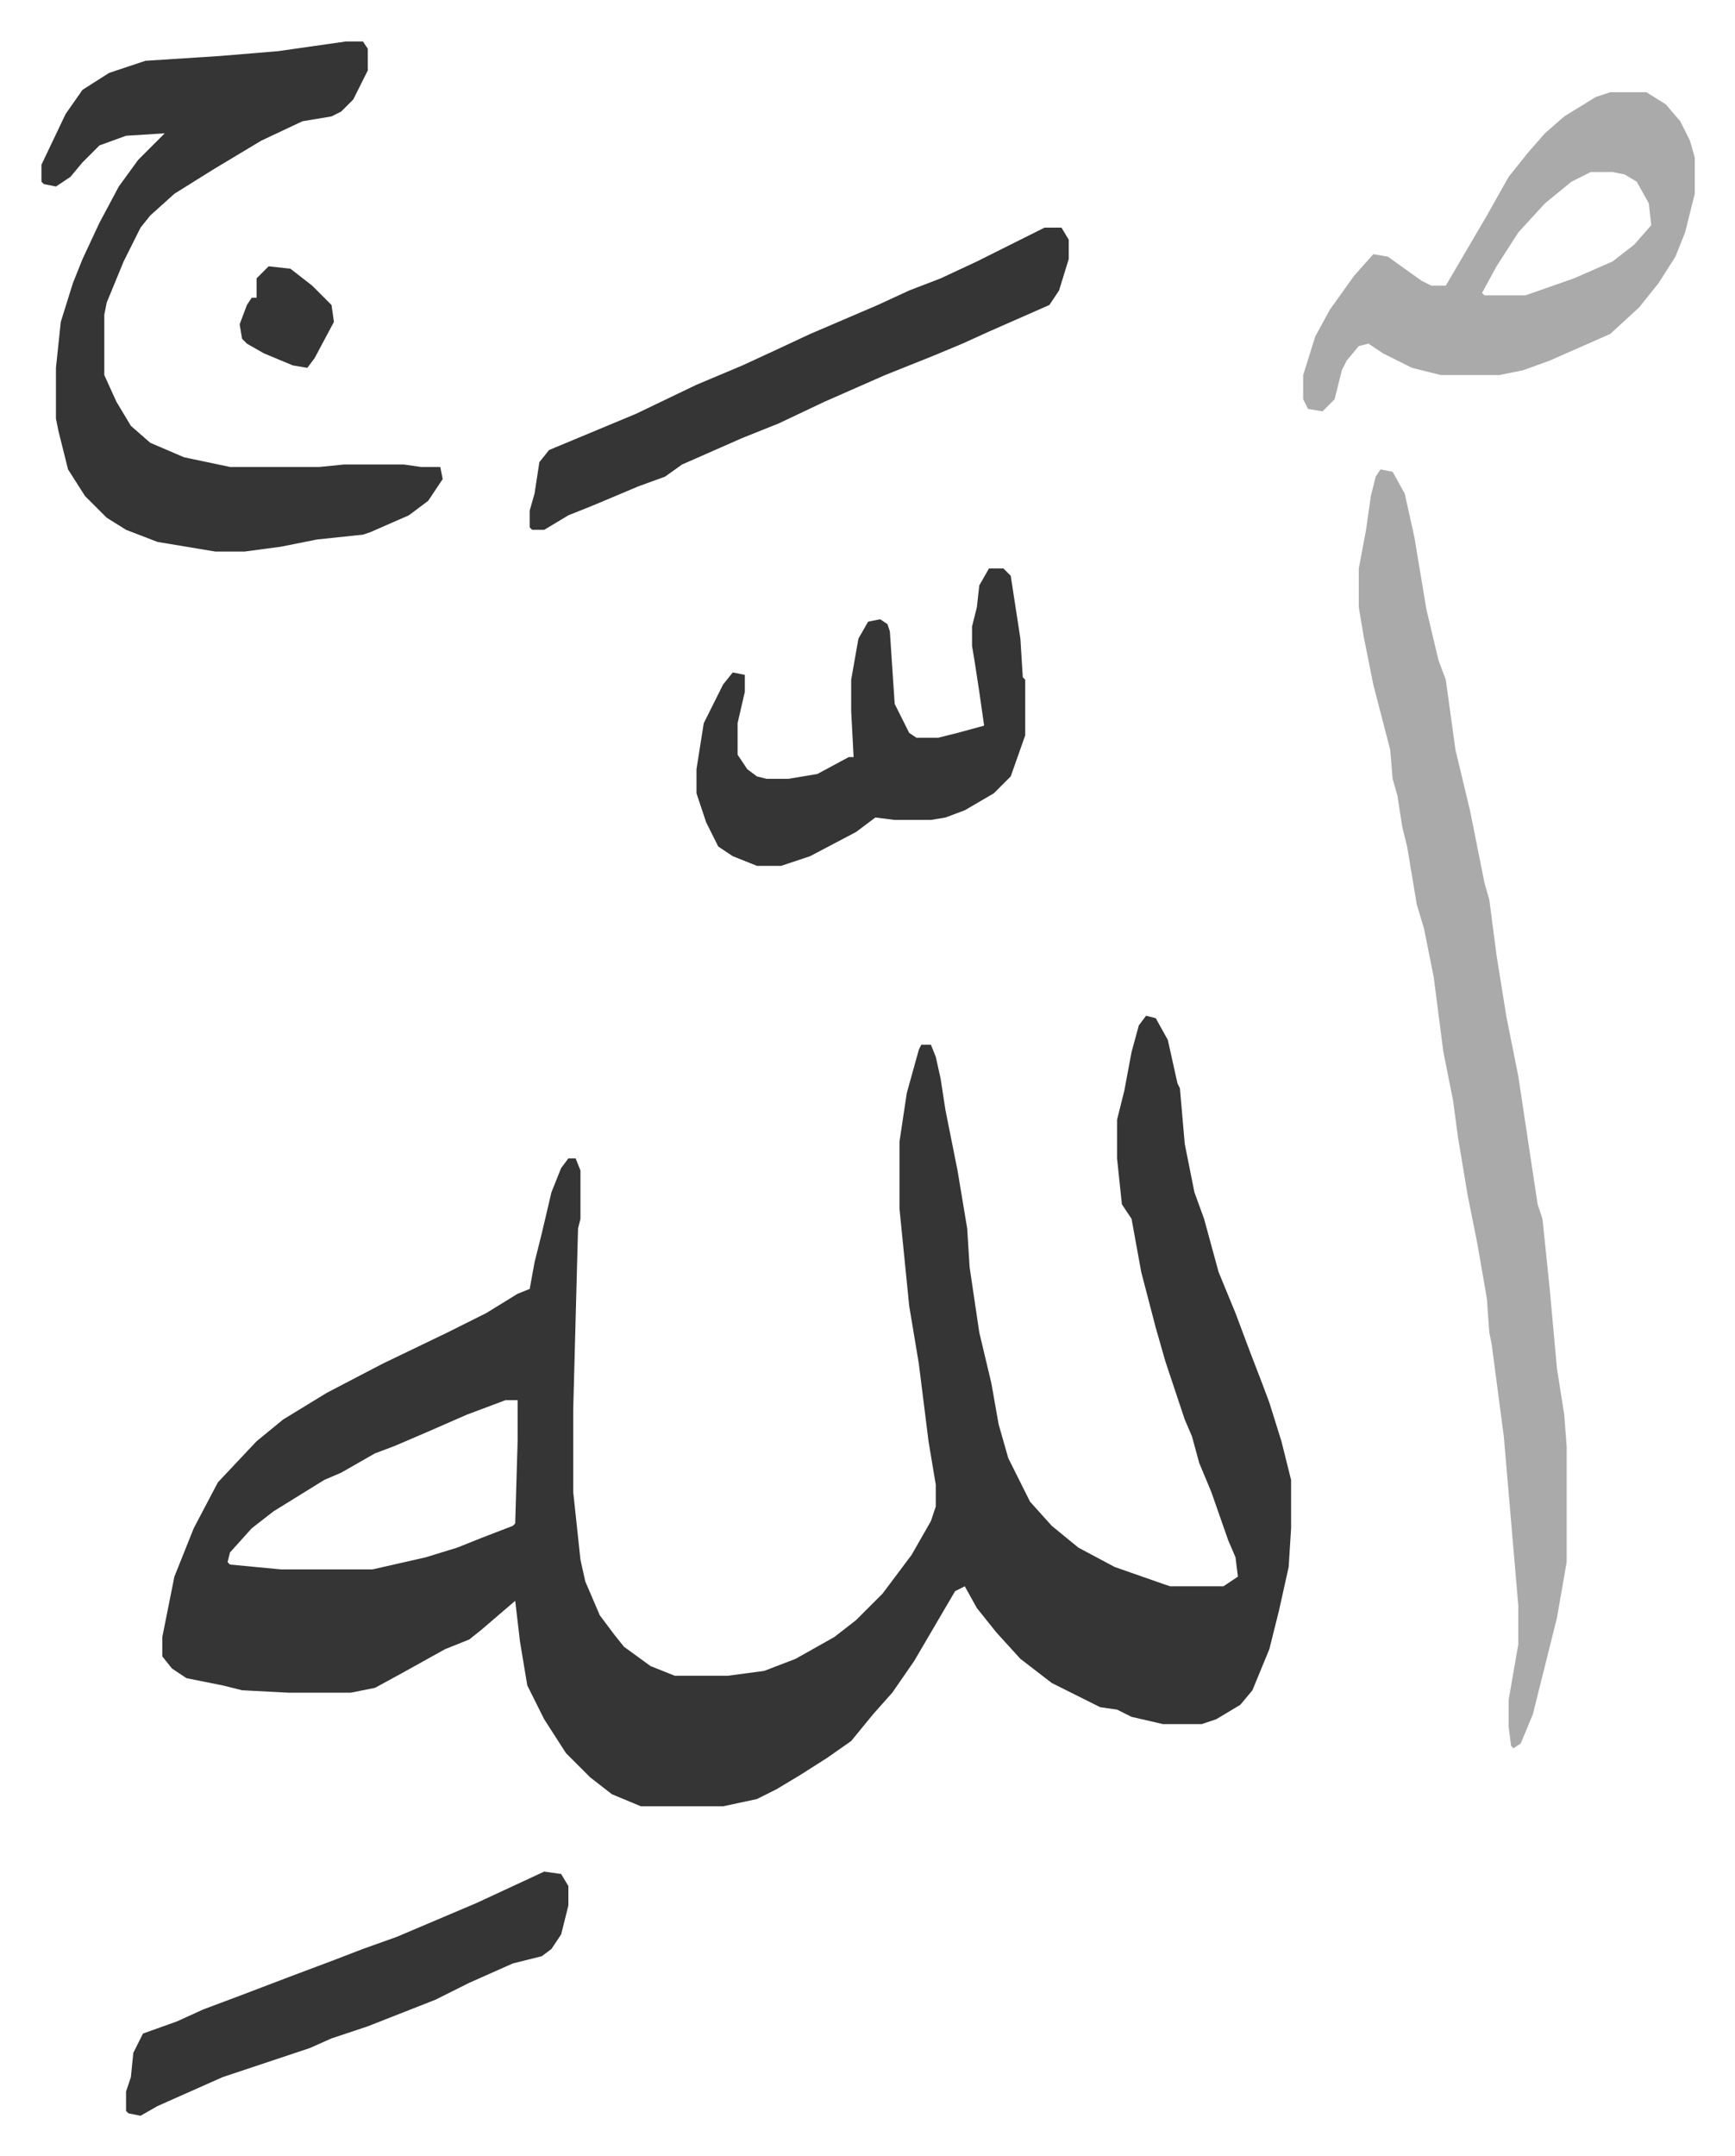
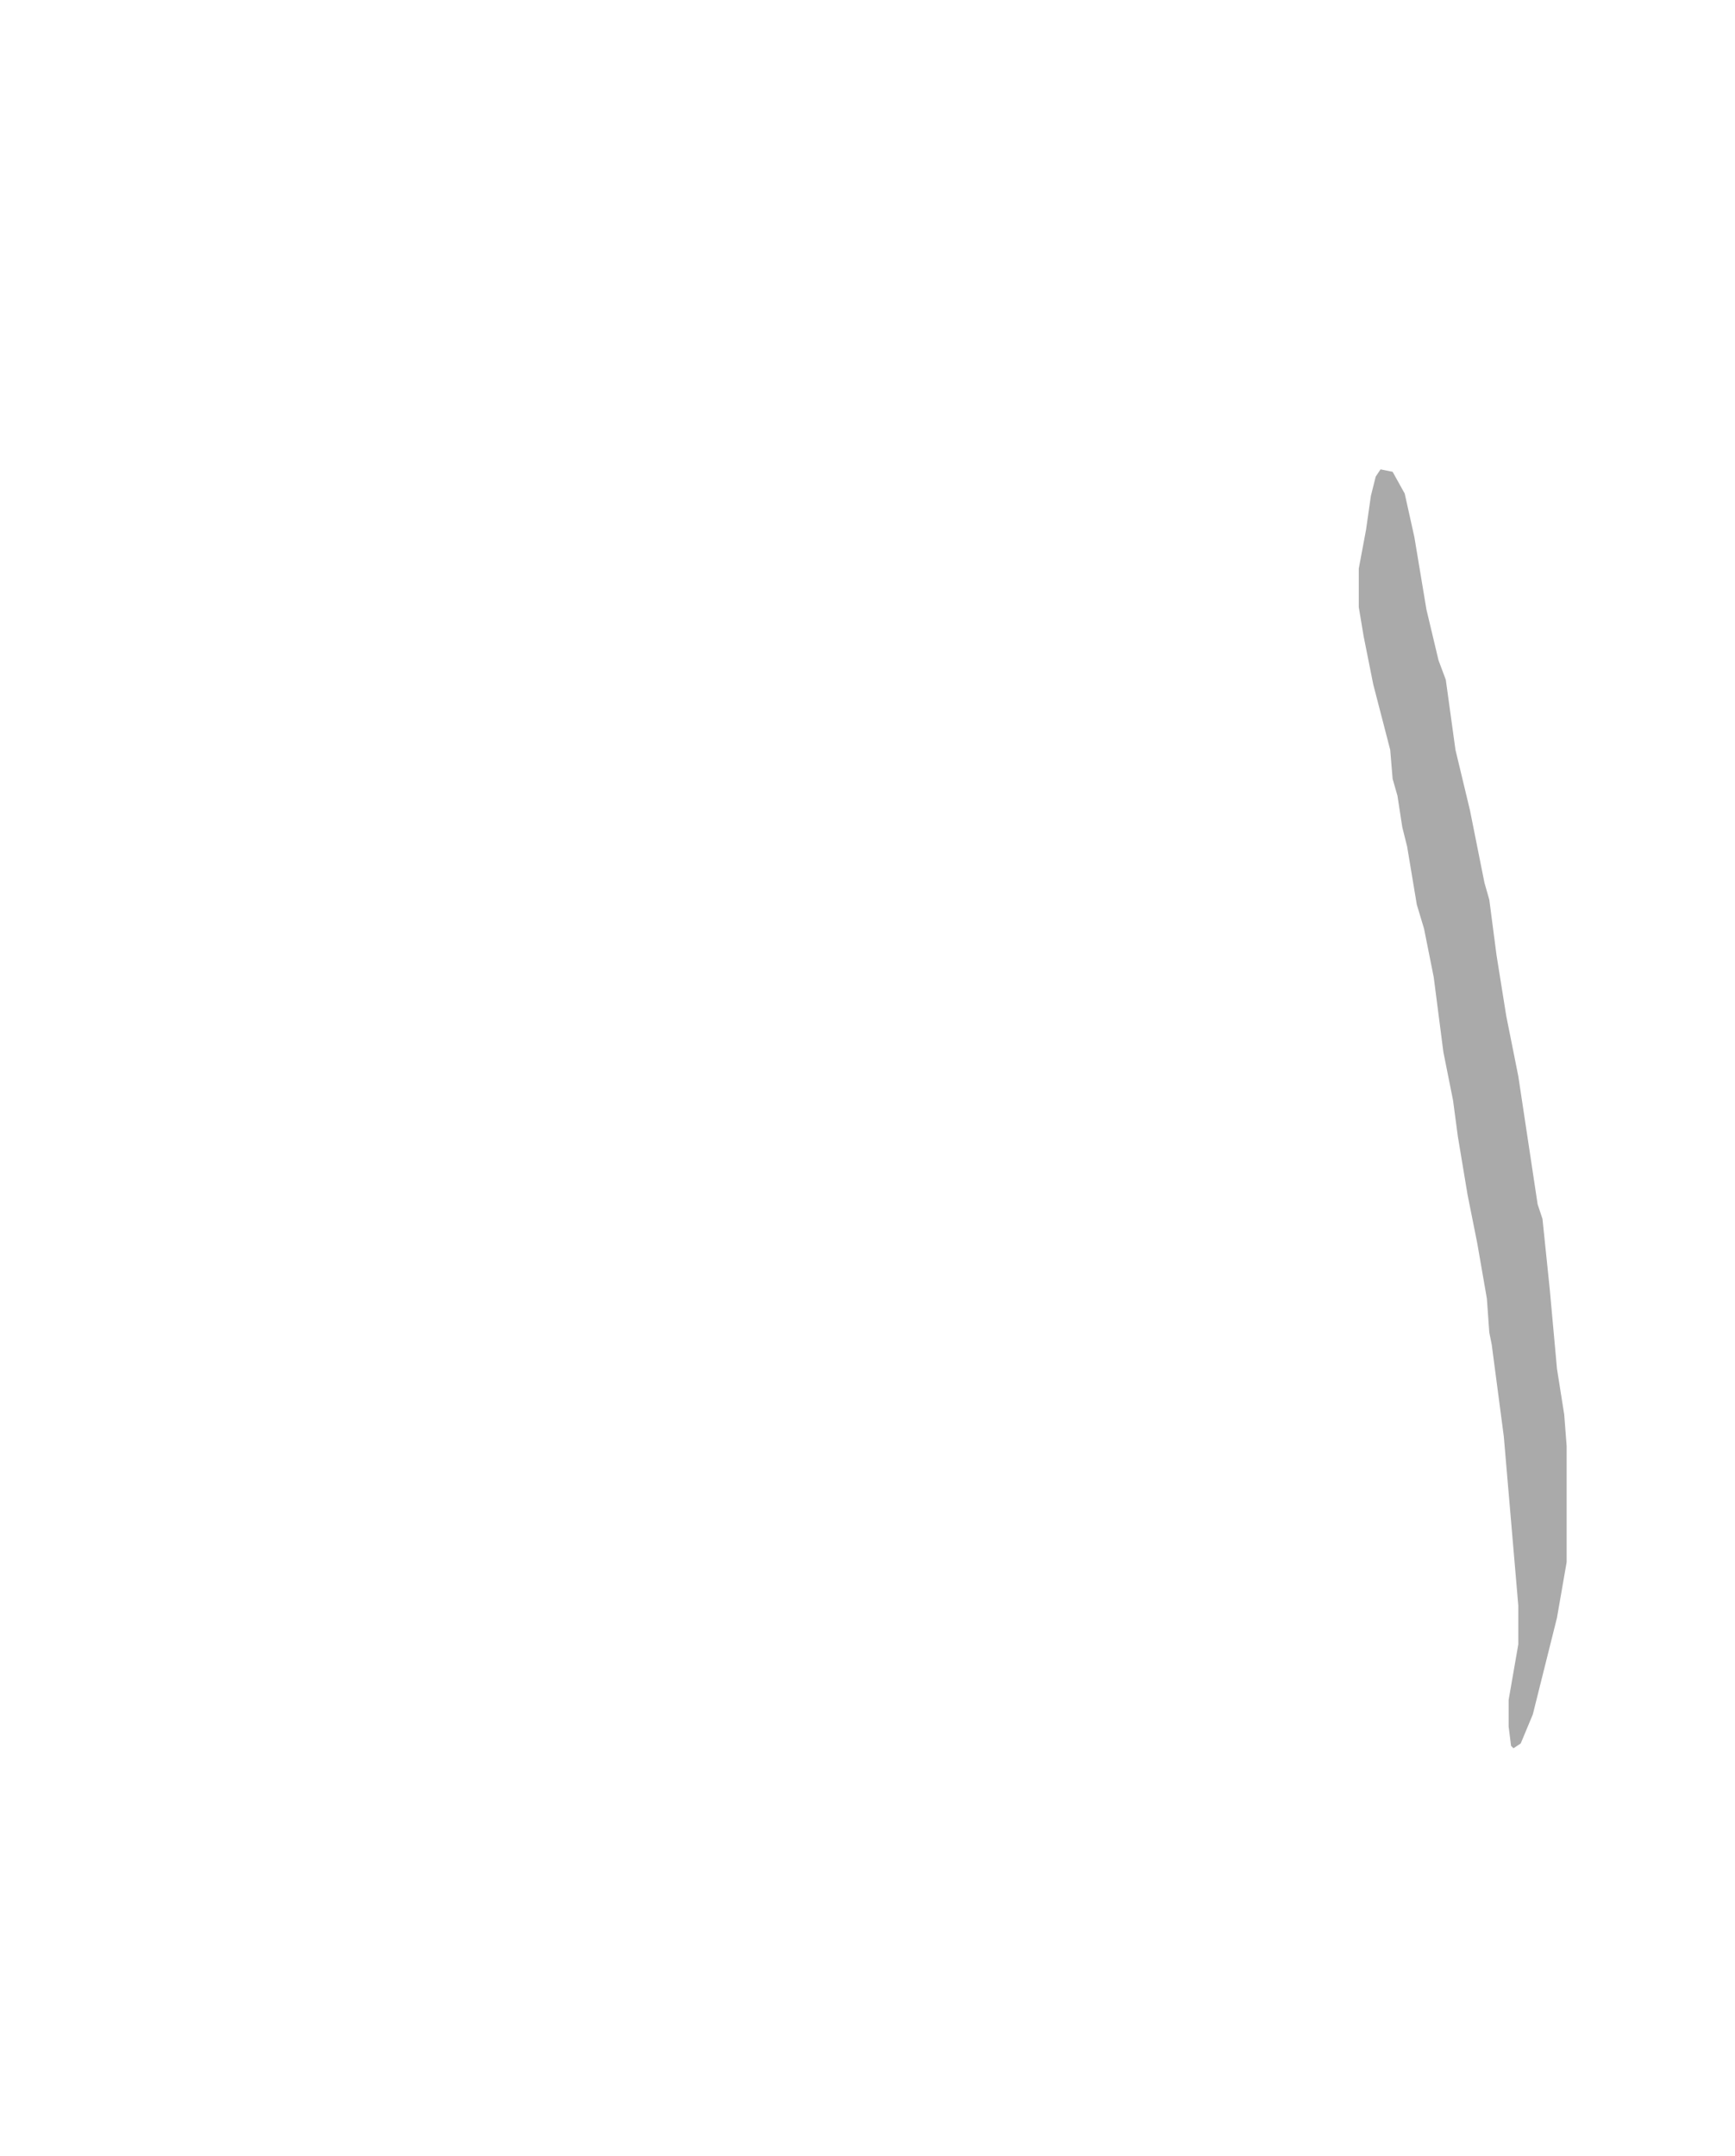
<svg xmlns="http://www.w3.org/2000/svg" role="img" viewBox="-17.15 246.85 717.80 891.80">
-   <path fill="#353535" id="rule_normal" d="M457 667l4 1 5 9 4 18 1 2 2 23 4 20 4 11 6 22 7 17 6 16 5 13 3 8 5 16 4 16v20l-1 16-4 18-4 16-7 17-5 6-10 6-6 2h-16l-13-3-6-3-7-1-12-6-8-4-13-10-10-11-8-10-5-9-4 2-17 29-9 13-8 9-9 11-10 7-11 7-10 6-8 4-14 3h-34l-12-5-9-7-10-10-9-14-7-14-3-18-2-17-14 12-5 4-10 4-18 10-11 6-10 2h-26l-19-1-8-2-15-3-6-4-4-5v-8l5-25 8-20 10-19 16-17 11-9 18-11 23-12 27-13 16-8 13-8 5-2 2-11 3-12 4-17 4-10 3-4h3l2 5v20l-1 4-2 75v34l3 28 2 9 6 14 6 8 4 5 11 8 10 4h22l15-2 13-5 16-9 9-7 11-11 12-16 8-14 2-6v-9l-3-18-4-32-4-24-4-40v-28l3-20 5-18 1-2h4l2 5 2 9 2 13 5 25 4 24 1 16 4 27 5 21 3 17 4 14 5 10 4 8 9 10 11 9 15 8 20 7 3 1h22l6-4-1-8-3-7-7-20-5-12-3-11-3-7-8-24-4-14-6-23-4-22-4-6-2-19v-16l3-12 3-16 3-11zM192 826l-16 6-16 7-14 6-8 3-14 8-7 3-21 13-9 7-9 10-1 4 1 1 21 2h38l22-5 13-4 10-4 13-5 1-1 1-34v-17z" />
  <path fill="#aaa" id="rule_hamzat_wasl" d="M554 441l5 1 5 9 4 18 5 30 5 21 3 8 4 29 6 25 6 30 2 7 3 23 4 25 5 25 8 53 2 6 3 29 3 33 3 19 1 13v48l-4 23-7 28-3 12-5 12-3 2-1-1-1-8v-11l4-23v-16l-6-70-5-38-1-5-1-14-4-23-4-20-4-24-2-15-4-20-4-31-4-20-3-10-4-24-2-8-2-13-2-7-1-12-7-27-4-20-2-12v-16l3-16 2-14 2-8z" />
-   <path fill="#353535" id="rule_normal" d="M126 264h7l2 3v9l-6 12-5 5-4 2-12 2-17 8-20 12-16 10-10 9-4 5-7 14-7 17-1 5v25l5 11 6 10 8 7 14 6 19 4h37l10-1h25l7 1h8l1 5-6 9-8 6-16 7-3 1-19 2-15 3-15 2H72l-24-4-13-5-8-5-9-9-7-11-4-16-1-5v-21l2-19 5-16 4-10 7-15 8-15 8-11 7-7 4-4-16 1-11 4-7 7-5 6-6 4-5-1-1-1v-7l10-21 7-10 11-7 15-5 31-2 24-2z" />
-   <path fill="#aaa" id="rule_hamzat_wasl" d="M649 285h15l8 5 6 7 4 8 2 7v15l-4 16-4 10-7 11-8 10-12 11-25 11-11 4-10 2h-24l-12-3-12-6-6-4-4 1-5 6-2 4-3 12-5 5-6-1-2-4v-10l5-16 6-11 10-14 8-9 6 1 14 10 4 2h6l17-29 9-16 8-10 7-8 8-7 13-8zm-8 33l-8 4-11 9-11 12-9 14-6 11 1 1h17l20-7 16-7 9-7 7-8-1-9-5-9-5-3-5-1z" />
-   <path fill="#353535" id="rule_normal" d="M392 482h6l3 3 4 26 1 16 1 1v23l-6 17-7 7-12 7-8 3-6 1h-15l-8-1-8 6-19 10-12 4h-10l-10-4-6-4-5-10-3-9-1-3v-10l3-19 8-16 4-5 5 1v7l-3 13v13l4 6 4 3 4 1h9l12-2 13-7h2l-1-19v-13l3-17 4-7 5-1 3 2 1 3 2 30 6 12 3 2h9l8-2 11-3-2-14-2-13-1-6v-8l2-8 1-9zm23-141h7l3 5v8l-4 13-4 6-25 11-11 5-12 5-10 4-10 4-25 11-19 9-15 6-25 11-7 5-11 4-19 8-10 4-10 6h-5l-1-1v-7l2-7 2-13 4-5 24-10 12-5 25-12 19-8 13-6 15-7 28-12 13-6 13-5 15-7zm-207 680l7 1 3 5v8l-3 12-4 6-4 3-12 3-18 8-14 7-28 11-15 5-9 4-36 12-27 12-7 4-5-1-1-1v-8l2-6 1-10 4-8 14-5 11-5 16-6 21-8 16-6 13-5 14-5 33-14zM94 357l9 1 9 7 8 8 1 7-8 15-3 4-6-1-12-5-7-4-2-2-1-6 3-8 2-3h2v-8z" />
</svg>